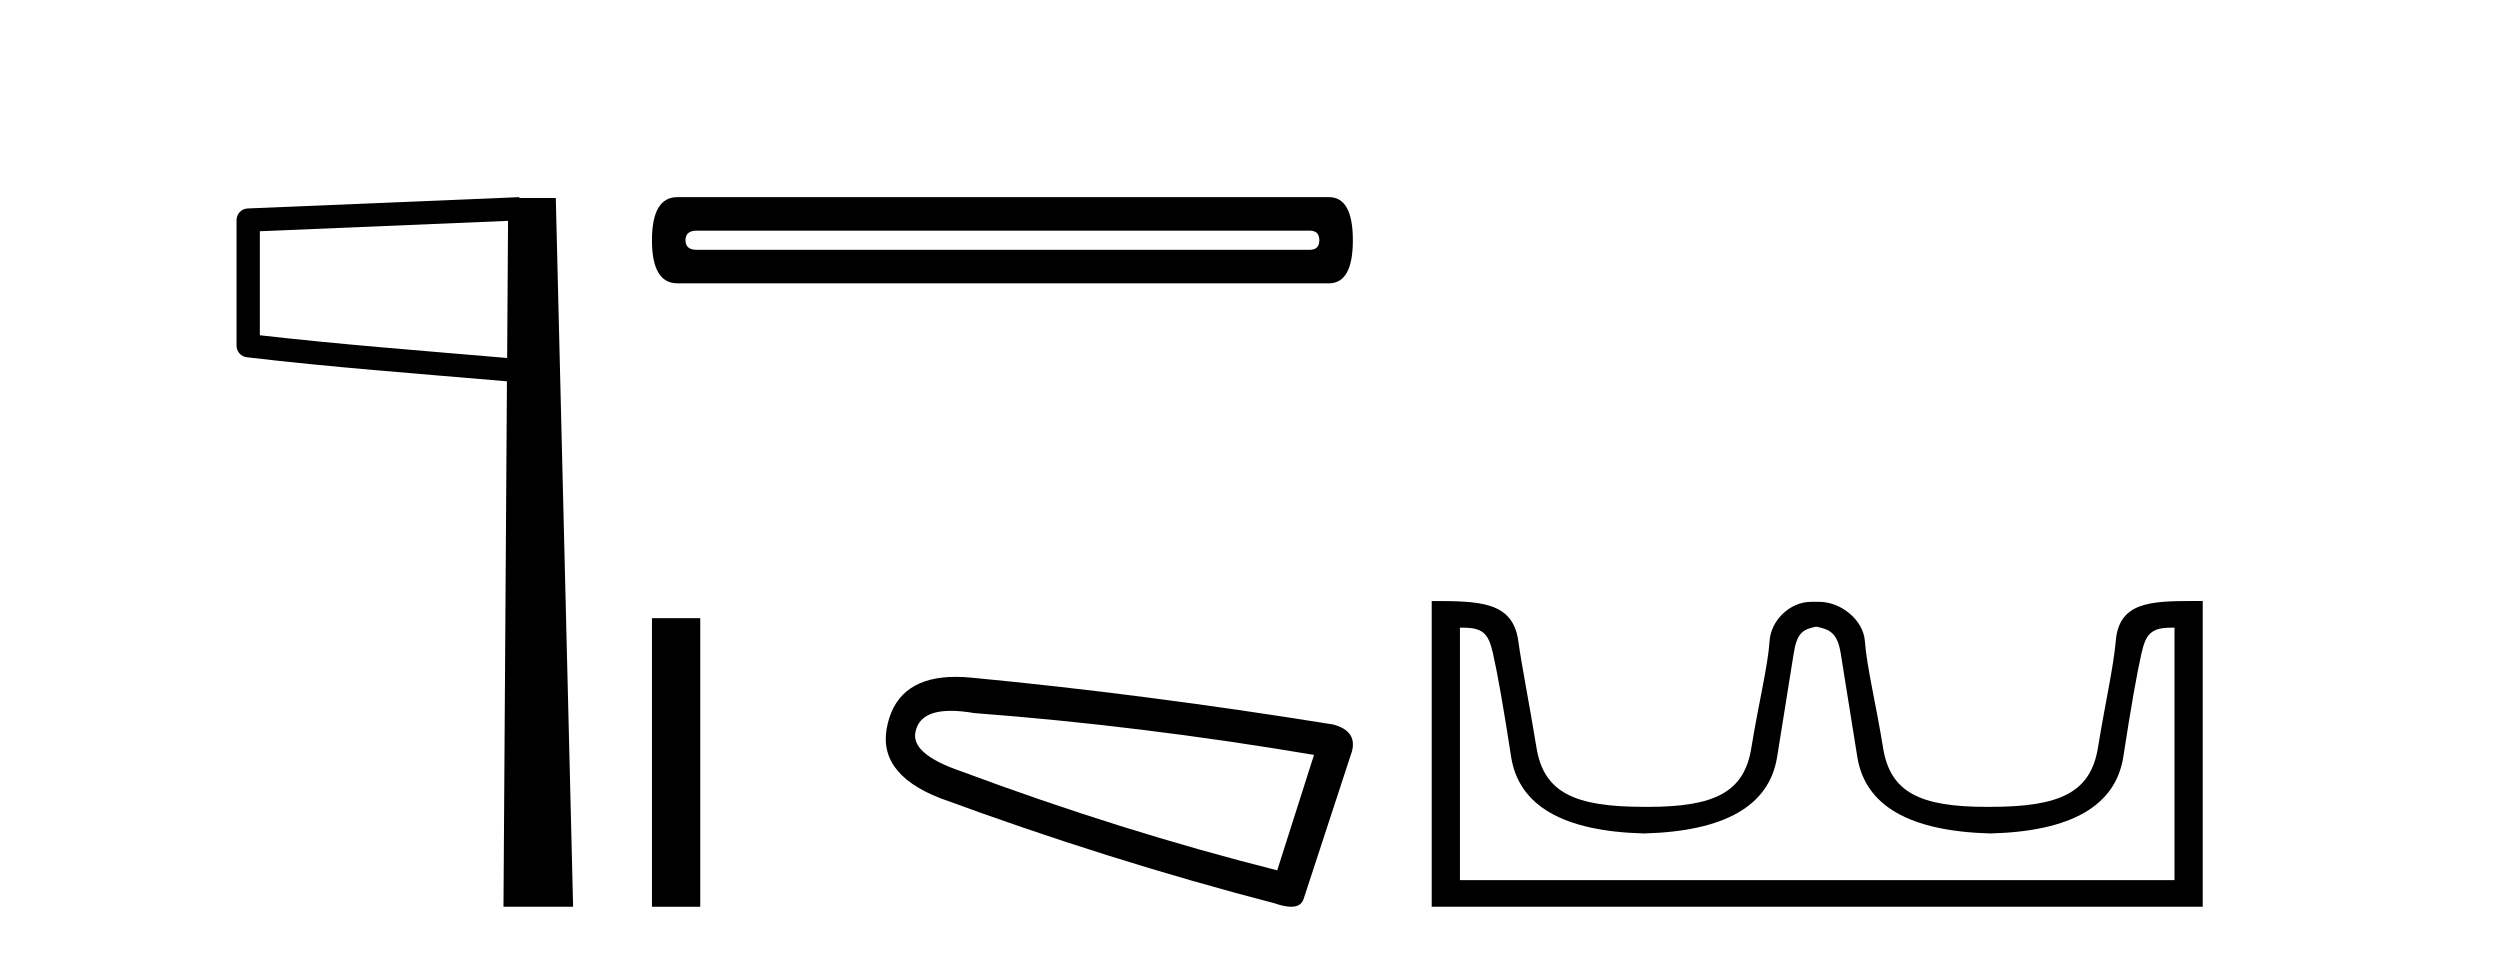
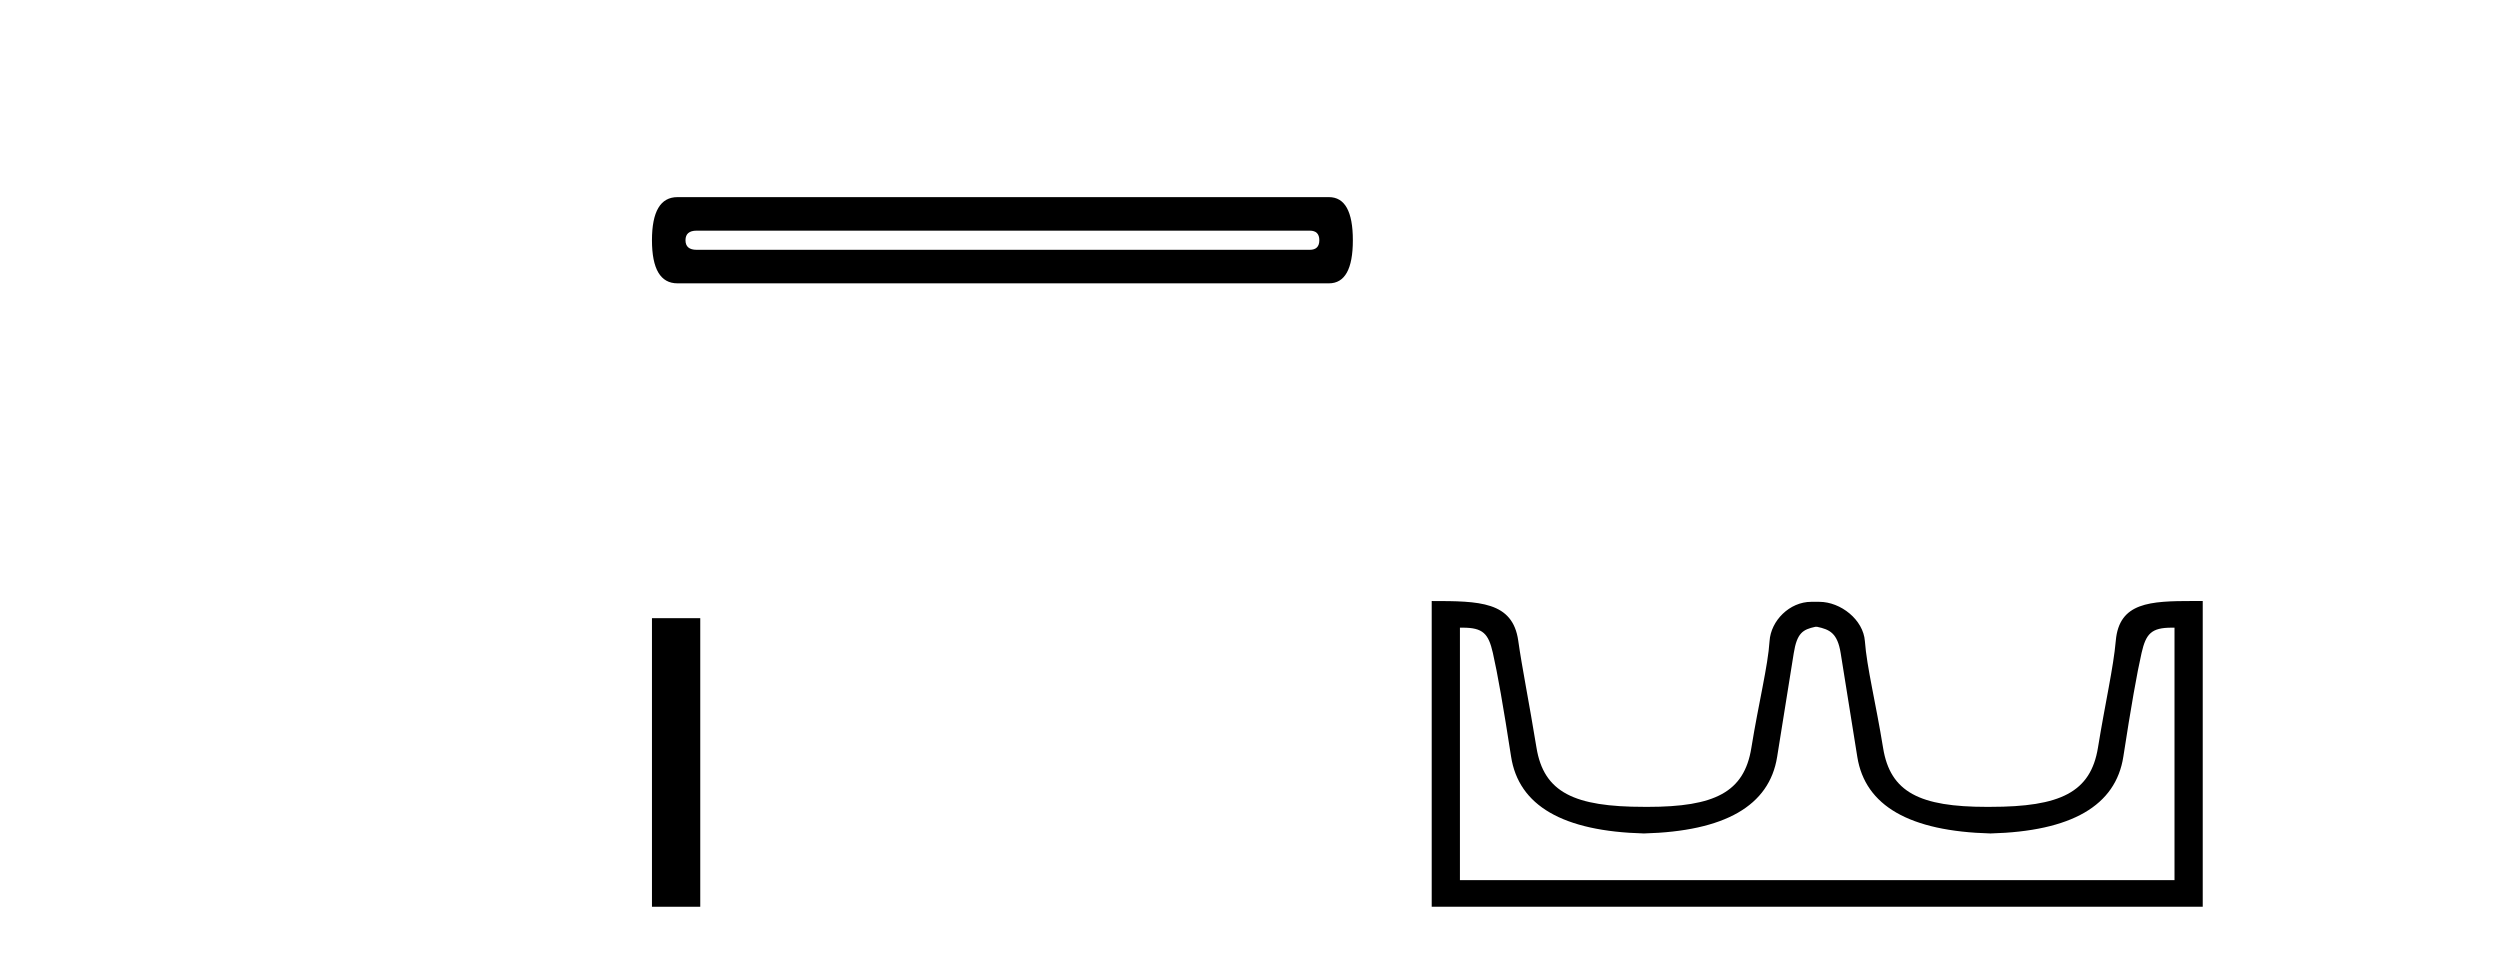
<svg xmlns="http://www.w3.org/2000/svg" width="107.0" height="41.0">
-   <path d="M 21.744 9.453 L 21.706 15.321 L 21.7 15.321 C 17.901 14.995 14.617 14.748 11.121 14.349 L 11.121 9.897 L 21.744 9.453 ZM 22.226 8.437 L 21.728 8.459 L 10.604 8.922 C 10.337 8.932 10.125 9.15 10.124 9.418 L 10.124 14.795 C 10.124 15.048 10.313 15.262 10.565 15.291 C 14.256 15.725 17.663 15.973 21.615 16.313 L 21.697 16.321 L 21.549 38.809 L 24.529 38.809 L 23.788 8.475 L 22.229 8.475 L 22.226 8.437 Z" style="fill:#000000;stroke:none" />
  <path d="M 56.057 9.872 Q 56.467 9.872 56.467 10.282 Q 56.467 10.692 56.057 10.692 L 29.817 10.692 Q 29.339 10.692 29.339 10.282 Q 29.339 9.872 29.817 9.872 ZM 28.997 8.437 Q 27.904 8.437 27.904 10.282 Q 27.904 12.127 28.997 12.127 L 56.877 12.127 Q 57.902 12.127 57.902 10.282 Q 57.902 8.437 56.877 8.437 Z" style="fill:#000000;stroke:none" />
  <path d="M 27.904 26.458 L 27.904 38.809 L 29.971 38.809 L 29.971 26.458 Z" style="fill:#000000;stroke:none" />
-   <path d="M 40.7 30.424 Q 41.134 30.424 41.691 30.519 Q 48.856 31.062 56.239 32.31 L 54.665 37.25 Q 47.988 35.567 41.148 33.016 Q 38.922 32.256 39.194 31.279 Q 39.397 30.424 40.7 30.424 ZM 40.908 28.969 Q 38.483 28.969 37.999 30.953 Q 37.456 33.07 40.225 34.156 Q 47.445 36.816 54.556 38.662 Q 54.978 38.809 55.261 38.809 Q 55.705 38.809 55.805 38.444 L 57.867 32.147 Q 58.085 31.279 57.053 31.007 Q 48.965 29.705 41.528 28.999 Q 41.203 28.969 40.908 28.969 Z" style="fill:#000000;stroke:none" />
  <path d="M 77.777 26.828 C 78.309 26.943 78.644 27.093 78.782 27.959 C 78.921 28.826 79.158 30.305 79.493 32.397 C 79.828 34.488 81.729 35.58 85.195 35.672 C 88.662 35.58 90.557 34.482 90.88 32.379 C 91.204 30.276 91.464 28.797 91.66 27.942 C 91.848 27.123 92.078 26.864 92.951 26.864 C 92.989 26.864 93.028 26.864 93.069 26.865 L 93.069 37.67 L 62.485 37.67 L 62.485 26.865 C 62.526 26.864 62.565 26.864 62.604 26.864 C 63.476 26.864 63.706 27.123 63.894 27.942 C 64.09 28.797 64.35 30.276 64.674 32.379 C 64.998 34.482 66.892 35.58 70.359 35.672 C 73.825 35.58 75.726 34.488 76.061 32.397 C 76.396 30.305 76.633 28.826 76.772 27.959 C 76.91 27.093 77.16 26.943 77.692 26.828 ZM 93.862 25.723 C 92.02 25.723 90.7 25.78 90.556 27.422 C 90.456 28.567 90.105 30.08 89.793 31.998 C 89.481 33.916 88.176 34.533 85.195 34.533 C 85.142 34.534 85.088 34.534 85.036 34.534 C 82.167 34.534 80.904 33.91 80.597 32.015 C 80.285 30.086 79.898 28.554 79.817 27.44 C 79.751 26.528 78.787 25.758 77.863 25.758 L 77.521 25.758 C 76.596 25.758 75.792 26.563 75.737 27.44 C 75.669 28.504 75.269 30.086 74.957 32.015 C 74.651 33.91 73.387 34.534 70.519 34.534 C 70.466 34.534 70.413 34.534 70.359 34.533 C 67.378 34.533 66.073 33.916 65.761 31.998 C 65.449 30.08 65.141 28.562 64.981 27.422 C 64.744 25.74 63.311 25.724 61.277 25.724 L 61.277 38.809 L 94.277 38.809 L 94.277 25.724 C 94.136 25.724 93.997 25.723 93.862 25.723 Z" style="fill:#000000;stroke:none" />
</svg>